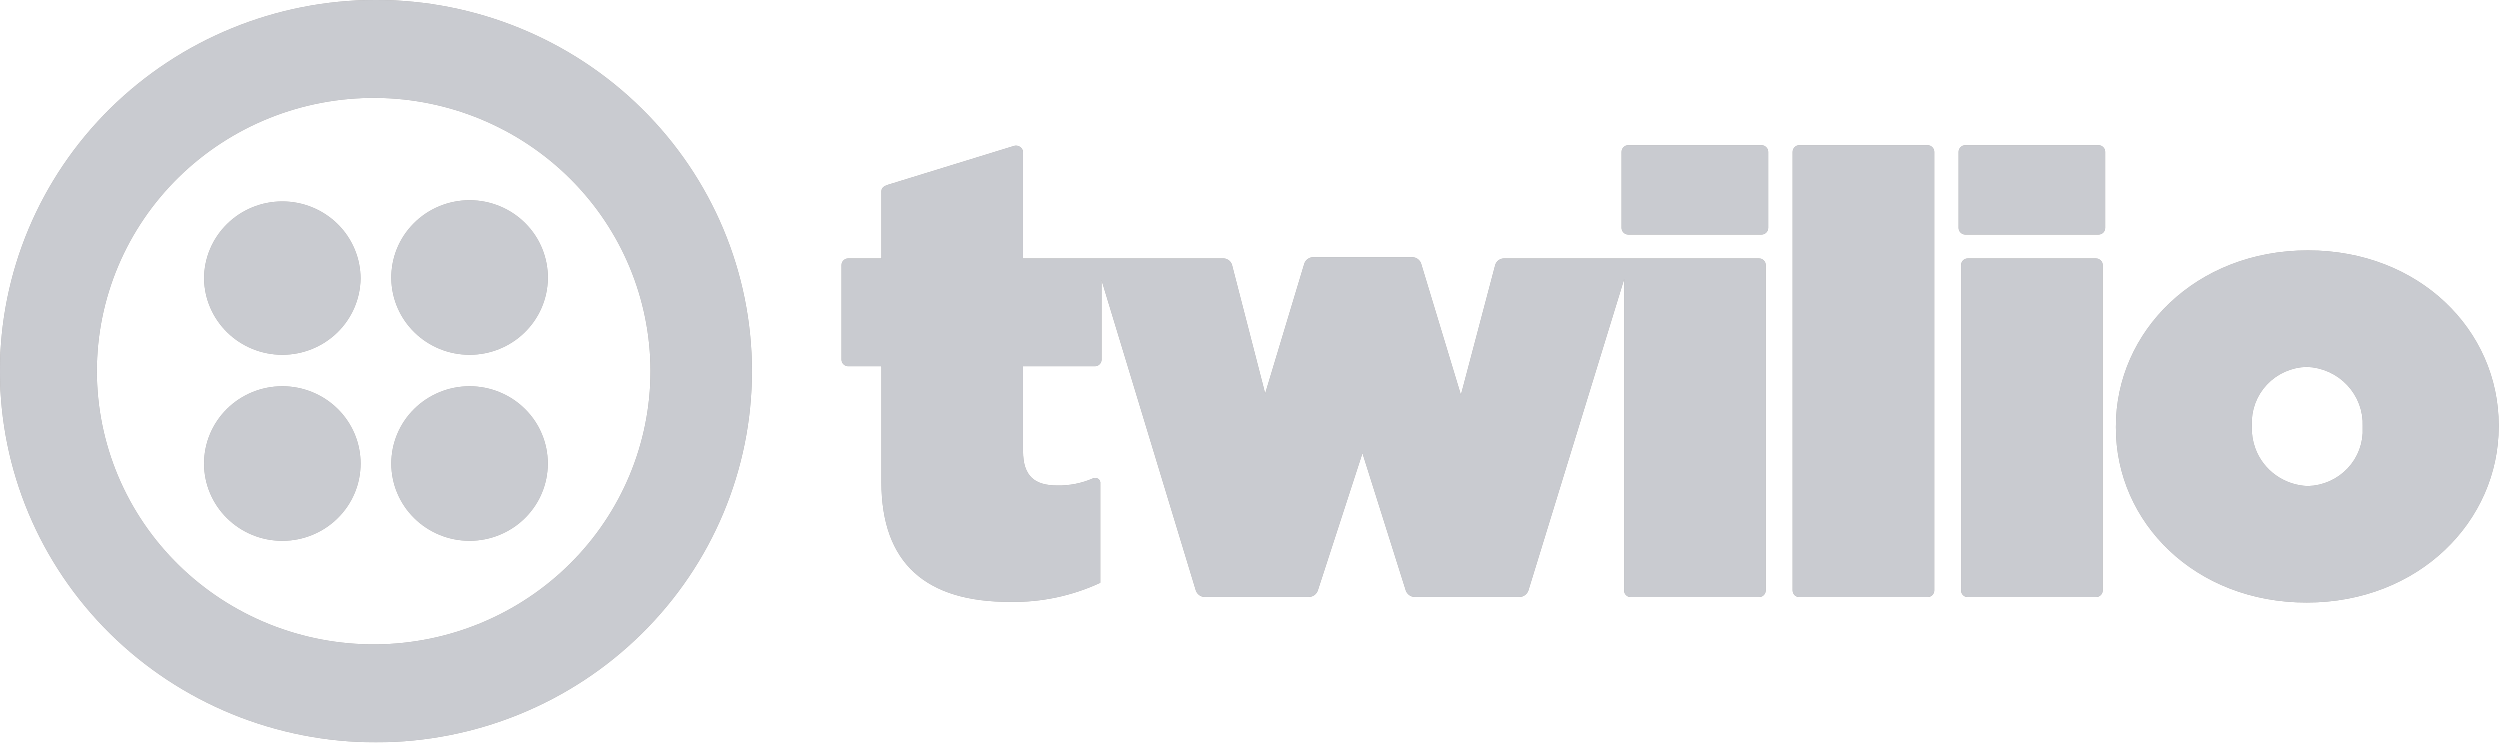
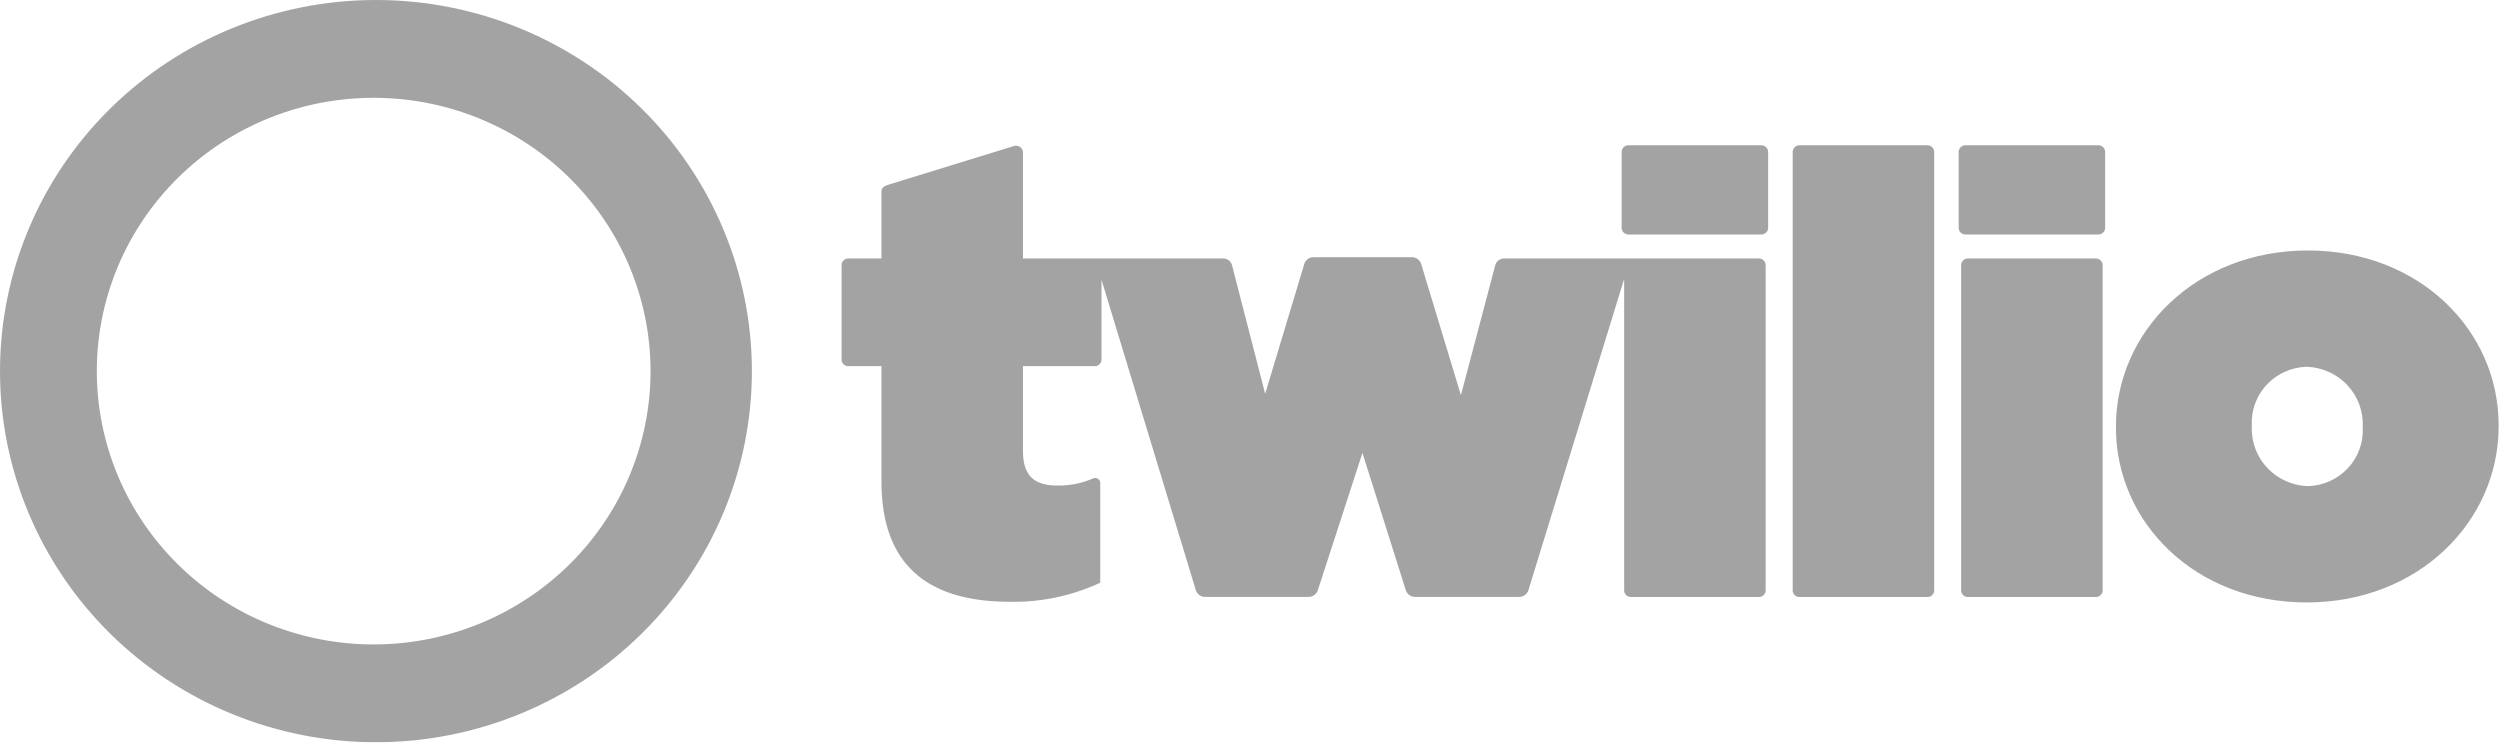
<svg xmlns="http://www.w3.org/2000/svg" width="101" height="30" viewBox="0 0 101 30" fill="none">
  <g opacity="0.5">
    <path d="M71.161 5.868H65.784C65.713 5.869 65.644 5.897 65.594 5.947C65.543 5.997 65.514 6.065 65.514 6.135V9.207C65.515 9.277 65.543 9.345 65.594 9.395C65.644 9.445 65.713 9.473 65.784 9.474H71.161C71.233 9.473 71.301 9.445 71.352 9.395C71.403 9.345 71.432 9.277 71.433 9.207V6.135C71.432 6.064 71.403 5.997 71.352 5.947C71.302 5.897 71.233 5.869 71.161 5.868ZM71.061 10.443H60.75C60.674 10.446 60.6 10.473 60.539 10.519C60.479 10.565 60.434 10.629 60.411 10.701L59.09 15.703L59.02 15.961L57.41 10.648C57.385 10.576 57.338 10.513 57.276 10.467C57.213 10.422 57.139 10.395 57.061 10.392H53.045C52.968 10.396 52.894 10.422 52.832 10.467C52.77 10.513 52.723 10.576 52.698 10.648L51.112 15.911L51.047 15.652L49.77 10.701C49.748 10.628 49.703 10.565 49.643 10.518C49.582 10.472 49.509 10.445 49.432 10.442H41.328V6.135C41.323 6.094 41.31 6.055 41.289 6.021C41.267 5.986 41.239 5.956 41.205 5.934C41.17 5.911 41.132 5.896 41.091 5.89C41.051 5.883 41.009 5.886 40.97 5.897L35.882 7.465C35.729 7.514 35.611 7.585 35.611 7.731V10.442H34.27C34.198 10.443 34.13 10.471 34.079 10.521C34.028 10.572 34 10.64 34 10.71V14.525C34 14.596 34.028 14.664 34.079 14.714C34.13 14.764 34.198 14.793 34.27 14.793H35.611V19.465C35.611 22.773 37.425 24.313 40.799 24.313C42.059 24.336 43.309 24.072 44.45 23.542V19.539C44.455 19.503 44.45 19.467 44.436 19.433C44.422 19.4 44.399 19.371 44.37 19.35C44.341 19.328 44.306 19.314 44.27 19.31C44.234 19.306 44.197 19.311 44.164 19.326C43.708 19.527 43.211 19.626 42.712 19.616C41.805 19.616 41.328 19.242 41.328 18.223V14.793H44.229C44.301 14.793 44.37 14.765 44.421 14.715C44.472 14.664 44.501 14.596 44.501 14.525V11.303L48.316 23.858C48.341 23.93 48.388 23.994 48.45 24.039C48.512 24.085 48.586 24.111 48.664 24.115H52.882C52.96 24.111 53.035 24.085 53.098 24.04C53.16 23.994 53.208 23.932 53.235 23.86L55.043 18.298L56.799 23.86C56.825 23.932 56.873 23.994 56.935 24.04C56.998 24.085 57.073 24.111 57.15 24.115H61.394C61.471 24.111 61.546 24.085 61.608 24.039C61.67 23.994 61.717 23.931 61.743 23.858L65.616 11.268V23.853C65.616 23.924 65.644 23.992 65.695 24.042C65.746 24.092 65.814 24.12 65.886 24.12H71.061C71.133 24.12 71.201 24.092 71.252 24.042C71.303 23.992 71.332 23.924 71.333 23.853V10.71C71.333 10.639 71.304 10.571 71.253 10.521C71.202 10.47 71.133 10.443 71.061 10.443ZM77.871 5.868H72.697C72.625 5.868 72.556 5.896 72.505 5.946C72.455 5.996 72.426 6.064 72.425 6.135V23.853C72.425 23.888 72.433 23.923 72.446 23.955C72.46 23.988 72.48 24.017 72.505 24.042C72.531 24.067 72.561 24.086 72.593 24.1C72.626 24.113 72.662 24.12 72.697 24.12H77.871C77.943 24.12 78.011 24.091 78.062 24.041C78.113 23.991 78.142 23.924 78.142 23.853V6.135C78.141 6.065 78.112 5.997 78.062 5.947C78.011 5.897 77.943 5.869 77.871 5.868ZM84.777 5.868H79.4C79.329 5.869 79.26 5.897 79.21 5.947C79.159 5.997 79.131 6.065 79.13 6.135V9.207C79.13 9.277 79.159 9.345 79.21 9.395C79.26 9.445 79.329 9.473 79.4 9.474H84.777C84.849 9.473 84.917 9.445 84.968 9.395C85.019 9.345 85.047 9.277 85.047 9.207V6.135C85.047 6.065 85.018 5.997 84.968 5.947C84.917 5.897 84.849 5.869 84.777 5.868ZM84.676 10.443H79.501C79.429 10.444 79.361 10.472 79.31 10.522C79.259 10.572 79.231 10.64 79.23 10.71V23.853C79.23 23.924 79.259 23.992 79.309 24.042C79.36 24.092 79.429 24.12 79.501 24.12H84.676C84.748 24.12 84.816 24.091 84.867 24.041C84.918 23.991 84.947 23.924 84.947 23.853V10.71C84.947 10.64 84.918 10.572 84.867 10.522C84.816 10.472 84.748 10.444 84.676 10.443ZM93.239 10.119C88.707 10.119 85.484 13.401 85.484 17.228V17.278C85.484 21.107 88.681 24.339 93.189 24.339C97.722 24.339 100.945 21.057 100.945 17.228V17.179C100.945 13.35 97.746 10.119 93.239 10.119ZM95.455 17.278C95.47 17.578 95.424 17.877 95.32 18.159C95.216 18.441 95.056 18.699 94.85 18.919C94.643 19.139 94.394 19.316 94.118 19.44C93.841 19.563 93.543 19.631 93.239 19.64C92.773 19.624 92.322 19.472 91.943 19.202C91.565 18.933 91.277 18.558 91.116 18.125C91.009 17.838 90.96 17.534 90.972 17.228V17.179C90.958 16.88 91.004 16.581 91.108 16.299C91.212 16.017 91.372 15.759 91.578 15.539C91.784 15.319 92.033 15.142 92.31 15.018C92.586 14.895 92.885 14.826 93.189 14.818C93.498 14.828 93.803 14.899 94.084 15.026C94.366 15.152 94.62 15.333 94.83 15.557C95.041 15.781 95.204 16.044 95.312 16.331C95.419 16.618 95.468 16.923 95.455 17.228V17.278ZM15.188 0C11.16 0 7.297 1.58 4.448 4.391C1.6 7.203 0 11.017 0 14.993C0 18.97 1.6 22.784 4.448 25.595C7.297 28.407 11.16 29.987 15.188 29.987C19.216 29.987 23.079 28.407 25.927 25.595C28.776 22.784 30.376 18.97 30.376 14.993C30.376 11.017 28.776 7.203 25.927 4.391C23.079 1.58 19.216 0 15.188 0ZM15.188 26.035C13.711 26.047 12.247 25.77 10.879 25.221C9.512 24.671 8.268 23.86 7.22 22.833C6.171 21.806 5.339 20.585 4.771 19.24C4.204 17.894 3.911 16.451 3.911 14.993C3.911 13.535 4.204 12.092 4.772 10.746C5.34 9.401 6.172 8.18 7.221 7.153C8.269 6.127 9.513 5.316 10.881 4.766C12.248 4.217 13.713 3.94 15.19 3.952C18.14 3.976 20.961 5.151 23.039 7.219C25.116 9.287 26.282 12.082 26.282 14.995C26.282 17.907 25.116 20.702 23.038 22.77C20.96 24.838 18.138 26.011 15.188 26.035Z" fill="#484848" />
-     <path d="M71.161 5.868H65.784C65.713 5.869 65.644 5.897 65.594 5.947C65.543 5.997 65.514 6.065 65.514 6.135V9.207C65.515 9.277 65.543 9.345 65.594 9.395C65.644 9.445 65.713 9.473 65.784 9.474H71.161C71.233 9.473 71.301 9.445 71.352 9.395C71.403 9.345 71.432 9.277 71.433 9.207V6.135C71.432 6.064 71.403 5.997 71.352 5.947C71.302 5.897 71.233 5.869 71.161 5.868ZM71.061 10.443H60.75C60.674 10.446 60.6 10.473 60.539 10.519C60.479 10.565 60.434 10.629 60.411 10.701L59.09 15.703L59.02 15.961L57.41 10.648C57.385 10.576 57.338 10.513 57.276 10.467C57.213 10.422 57.139 10.395 57.061 10.392H53.045C52.968 10.396 52.894 10.422 52.832 10.467C52.77 10.513 52.723 10.576 52.698 10.648L51.112 15.911L51.047 15.652L49.77 10.701C49.748 10.628 49.703 10.565 49.643 10.518C49.582 10.472 49.509 10.445 49.432 10.442H41.328V6.135C41.323 6.094 41.31 6.055 41.289 6.021C41.267 5.986 41.239 5.956 41.205 5.934C41.17 5.911 41.132 5.896 41.091 5.89C41.051 5.883 41.009 5.886 40.97 5.897L35.882 7.465C35.729 7.514 35.611 7.585 35.611 7.731V10.442H34.27C34.198 10.443 34.13 10.471 34.079 10.521C34.028 10.572 34 10.64 34 10.71V14.525C34 14.596 34.028 14.664 34.079 14.714C34.13 14.764 34.198 14.793 34.27 14.793H35.611V19.465C35.611 22.773 37.425 24.313 40.799 24.313C42.059 24.336 43.309 24.072 44.45 23.542V19.539C44.455 19.503 44.45 19.467 44.436 19.433C44.422 19.4 44.399 19.371 44.37 19.35C44.341 19.328 44.306 19.314 44.27 19.31C44.234 19.306 44.197 19.311 44.164 19.326C43.708 19.527 43.211 19.626 42.712 19.616C41.805 19.616 41.328 19.242 41.328 18.223V14.793H44.229C44.301 14.793 44.37 14.765 44.421 14.715C44.472 14.664 44.501 14.596 44.501 14.525V11.303L48.316 23.858C48.341 23.93 48.388 23.994 48.45 24.039C48.512 24.085 48.586 24.111 48.664 24.115H52.882C52.96 24.111 53.035 24.085 53.098 24.04C53.16 23.994 53.208 23.932 53.235 23.86L55.043 18.298L56.799 23.86C56.825 23.932 56.873 23.994 56.935 24.04C56.998 24.085 57.073 24.111 57.15 24.115H61.394C61.471 24.111 61.546 24.085 61.608 24.039C61.67 23.994 61.717 23.931 61.743 23.858L65.616 11.268V23.853C65.616 23.924 65.644 23.992 65.695 24.042C65.746 24.092 65.814 24.12 65.886 24.12H71.061C71.133 24.12 71.201 24.092 71.252 24.042C71.303 23.992 71.332 23.924 71.333 23.853V10.71C71.333 10.639 71.304 10.571 71.253 10.521C71.202 10.47 71.133 10.443 71.061 10.443ZM77.871 5.868H72.697C72.625 5.868 72.556 5.896 72.505 5.946C72.455 5.996 72.426 6.064 72.425 6.135V23.853C72.425 23.888 72.433 23.923 72.446 23.955C72.46 23.988 72.48 24.017 72.505 24.042C72.531 24.067 72.561 24.086 72.593 24.1C72.626 24.113 72.662 24.12 72.697 24.12H77.871C77.943 24.12 78.011 24.091 78.062 24.041C78.113 23.991 78.142 23.924 78.142 23.853V6.135C78.141 6.065 78.112 5.997 78.062 5.947C78.011 5.897 77.943 5.869 77.871 5.868ZM84.777 5.868H79.4C79.329 5.869 79.26 5.897 79.21 5.947C79.159 5.997 79.131 6.065 79.13 6.135V9.207C79.13 9.277 79.159 9.345 79.21 9.395C79.26 9.445 79.329 9.473 79.4 9.474H84.777C84.849 9.473 84.917 9.445 84.968 9.395C85.019 9.345 85.047 9.277 85.047 9.207V6.135C85.047 6.065 85.018 5.997 84.968 5.947C84.917 5.897 84.849 5.869 84.777 5.868ZM84.676 10.443H79.501C79.429 10.444 79.361 10.472 79.31 10.522C79.259 10.572 79.231 10.64 79.23 10.71V23.853C79.23 23.924 79.259 23.992 79.309 24.042C79.36 24.092 79.429 24.12 79.501 24.12H84.676C84.748 24.12 84.816 24.091 84.867 24.041C84.918 23.991 84.947 23.924 84.947 23.853V10.71C84.947 10.64 84.918 10.572 84.867 10.522C84.816 10.472 84.748 10.444 84.676 10.443ZM93.239 10.119C88.707 10.119 85.484 13.401 85.484 17.228V17.278C85.484 21.107 88.681 24.339 93.189 24.339C97.722 24.339 100.945 21.057 100.945 17.228V17.179C100.945 13.35 97.746 10.119 93.239 10.119ZM95.455 17.278C95.47 17.578 95.424 17.877 95.32 18.159C95.216 18.441 95.056 18.699 94.85 18.919C94.643 19.139 94.394 19.316 94.118 19.44C93.841 19.563 93.543 19.631 93.239 19.64C92.773 19.624 92.322 19.472 91.943 19.202C91.565 18.933 91.277 18.558 91.116 18.125C91.009 17.838 90.96 17.534 90.972 17.228V17.179C90.958 16.88 91.004 16.581 91.108 16.299C91.212 16.017 91.372 15.759 91.578 15.539C91.784 15.319 92.033 15.142 92.31 15.018C92.586 14.895 92.885 14.826 93.189 14.818C93.498 14.828 93.803 14.899 94.084 15.026C94.366 15.152 94.62 15.333 94.83 15.557C95.041 15.781 95.204 16.044 95.312 16.331C95.419 16.618 95.468 16.923 95.455 17.228V17.278ZM15.188 0C11.16 0 7.297 1.58 4.448 4.391C1.6 7.203 0 11.017 0 14.993C0 18.97 1.6 22.784 4.448 25.595C7.297 28.407 11.16 29.987 15.188 29.987C19.216 29.987 23.079 28.407 25.927 25.595C28.776 22.784 30.376 18.97 30.376 14.993C30.376 11.017 28.776 7.203 25.927 4.391C23.079 1.58 19.216 0 15.188 0ZM15.188 26.035C13.711 26.047 12.247 25.77 10.879 25.221C9.512 24.671 8.268 23.86 7.22 22.833C6.171 21.806 5.339 20.585 4.771 19.24C4.204 17.894 3.911 16.451 3.911 14.993C3.911 13.535 4.204 12.092 4.772 10.746C5.34 9.401 6.172 8.18 7.221 7.153C8.269 6.127 9.513 5.316 10.881 4.766C12.248 4.217 13.713 3.94 15.19 3.952C18.14 3.976 20.961 5.151 23.039 7.219C25.116 9.287 26.282 12.082 26.282 14.995C26.282 17.907 25.116 20.702 23.038 22.77C20.96 24.838 18.138 26.011 15.188 26.035Z" fill="#9497A2" />
-     <path d="M15.812 11.259C15.806 10.846 15.883 10.435 16.038 10.051C16.194 9.667 16.426 9.318 16.72 9.023C17.014 8.728 17.364 8.494 17.751 8.334C18.137 8.175 18.552 8.092 18.971 8.092C19.39 8.092 19.805 8.175 20.191 8.334C20.578 8.494 20.928 8.728 21.222 9.023C21.516 9.318 21.748 9.667 21.903 10.051C22.059 10.435 22.136 10.846 22.13 11.259C22.117 12.078 21.778 12.859 21.187 13.433C20.596 14.008 19.8 14.329 18.971 14.329C18.142 14.329 17.346 14.008 16.755 13.433C16.163 12.859 15.825 12.078 15.812 11.259ZM15.812 18.727C15.812 17.9 16.145 17.107 16.737 16.522C17.329 15.937 18.132 15.609 18.969 15.608C19.807 15.608 20.61 15.937 21.203 16.521C21.795 17.105 22.128 17.898 22.128 18.725C22.128 19.552 21.796 20.345 21.204 20.93C20.911 21.22 20.563 21.449 20.18 21.606C19.797 21.763 19.386 21.844 18.971 21.844C18.134 21.844 17.33 21.516 16.738 20.931C16.145 20.347 15.812 19.553 15.812 18.727ZM8.247 18.727C8.247 17.9 8.58 17.106 9.172 16.521C9.764 15.937 10.568 15.608 11.406 15.608C12.244 15.608 13.047 15.936 13.64 16.521C14.232 17.106 14.565 17.899 14.565 18.726C14.566 19.553 14.233 20.346 13.64 20.931C13.048 21.516 12.245 21.845 11.407 21.845C10.569 21.846 9.765 21.517 9.173 20.932C8.58 20.348 8.247 19.554 8.247 18.727ZM8.247 11.259C8.247 10.432 8.58 9.639 9.172 9.055C9.764 8.47 10.568 8.141 11.405 8.141C12.243 8.141 13.046 8.47 13.639 9.055C14.231 9.639 14.564 10.432 14.564 11.259C14.551 12.078 14.213 12.858 13.622 13.433C13.031 14.007 12.235 14.329 11.406 14.329C10.577 14.329 9.781 14.007 9.19 13.433C8.599 12.858 8.26 12.078 8.247 11.259Z" fill="#484848" />
-     <path d="M15.812 11.259C15.806 10.846 15.883 10.435 16.038 10.051C16.194 9.667 16.426 9.318 16.72 9.023C17.014 8.728 17.364 8.494 17.751 8.334C18.137 8.175 18.552 8.092 18.971 8.092C19.39 8.092 19.805 8.175 20.191 8.334C20.578 8.494 20.928 8.728 21.222 9.023C21.516 9.318 21.748 9.667 21.903 10.051C22.059 10.435 22.136 10.846 22.13 11.259C22.117 12.078 21.778 12.859 21.187 13.433C20.596 14.008 19.8 14.329 18.971 14.329C18.142 14.329 17.346 14.008 16.755 13.433C16.163 12.859 15.825 12.078 15.812 11.259ZM15.812 18.727C15.812 17.9 16.145 17.107 16.737 16.522C17.329 15.937 18.132 15.609 18.969 15.608C19.807 15.608 20.61 15.937 21.203 16.521C21.795 17.105 22.128 17.898 22.128 18.725C22.128 19.552 21.796 20.345 21.204 20.93C20.911 21.22 20.563 21.449 20.18 21.606C19.797 21.763 19.386 21.844 18.971 21.844C18.134 21.844 17.33 21.516 16.738 20.931C16.145 20.347 15.812 19.553 15.812 18.727ZM8.247 18.727C8.247 17.9 8.58 17.106 9.172 16.521C9.764 15.937 10.568 15.608 11.406 15.608C12.244 15.608 13.047 15.936 13.64 16.521C14.232 17.106 14.565 17.899 14.565 18.726C14.566 19.553 14.233 20.346 13.64 20.931C13.048 21.516 12.245 21.845 11.407 21.845C10.569 21.846 9.765 21.517 9.173 20.932C8.58 20.348 8.247 19.554 8.247 18.727ZM8.247 11.259C8.247 10.432 8.58 9.639 9.172 9.055C9.764 8.47 10.568 8.141 11.405 8.141C12.243 8.141 13.046 8.47 13.639 9.055C14.231 9.639 14.564 10.432 14.564 11.259C14.551 12.078 14.213 12.858 13.622 13.433C13.031 14.007 12.235 14.329 11.406 14.329C10.577 14.329 9.781 14.007 9.19 13.433C8.599 12.858 8.26 12.078 8.247 11.259Z" fill="#9497A2" />
  </g>
</svg>